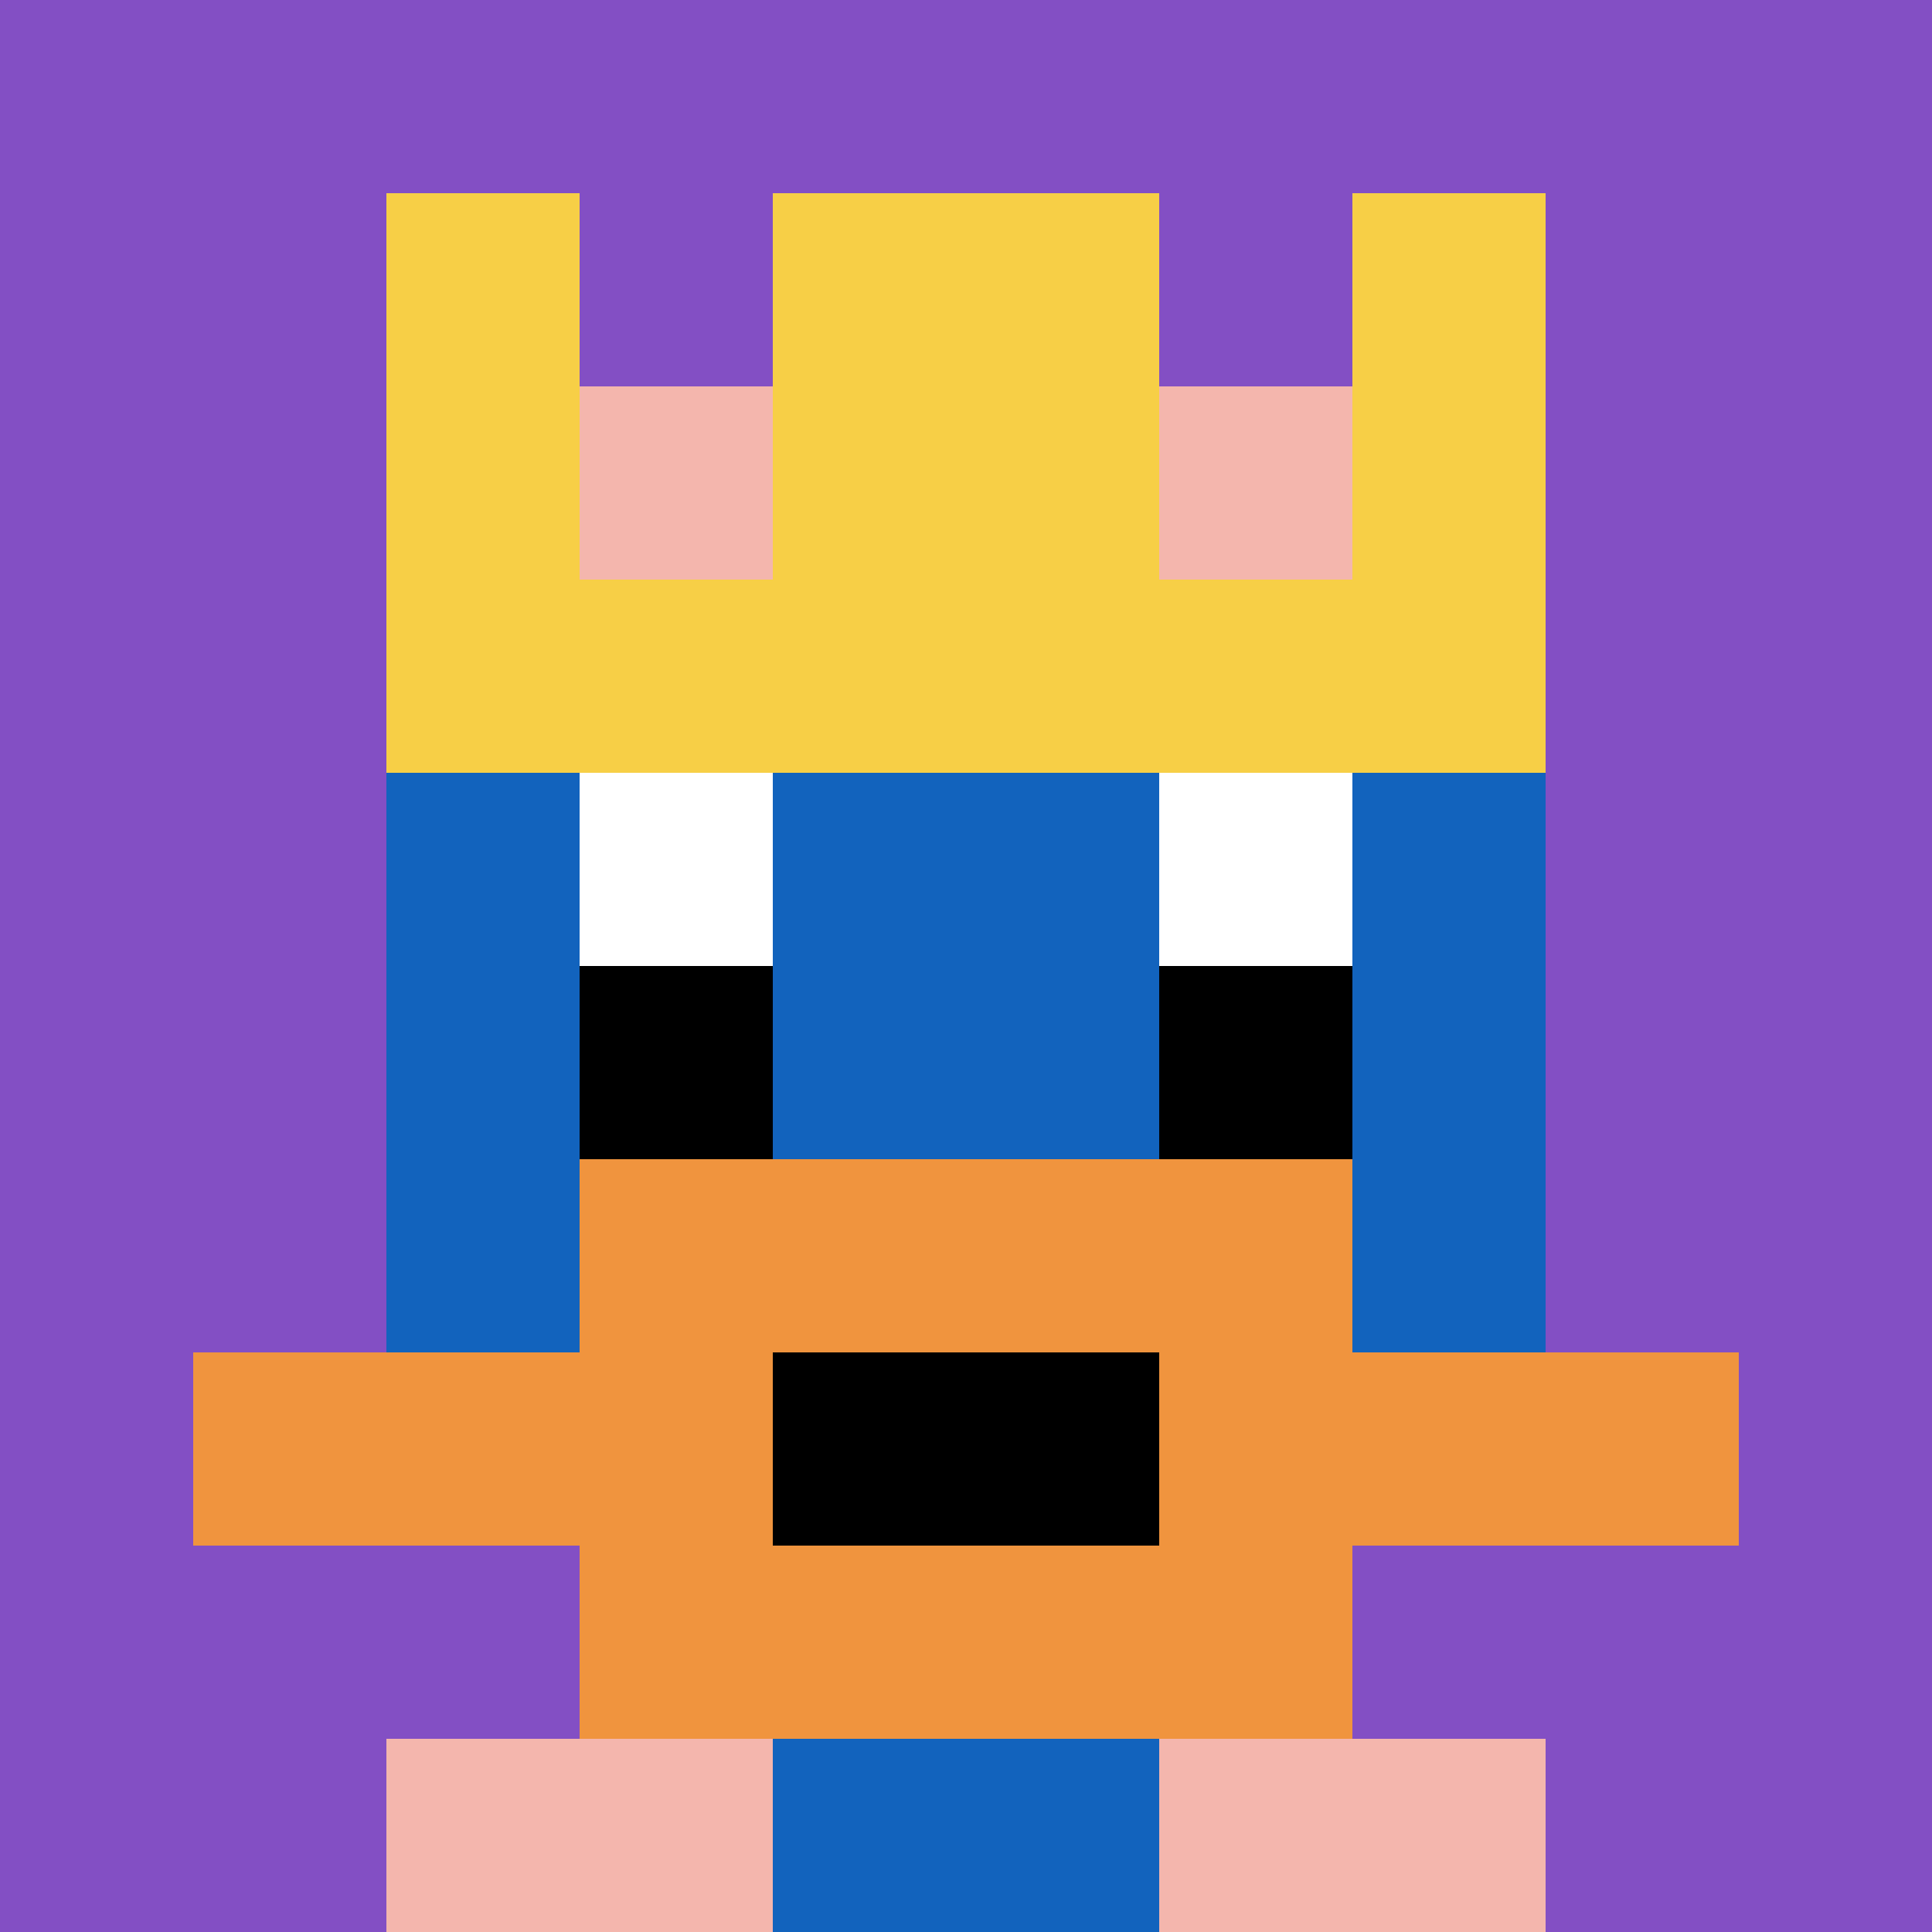
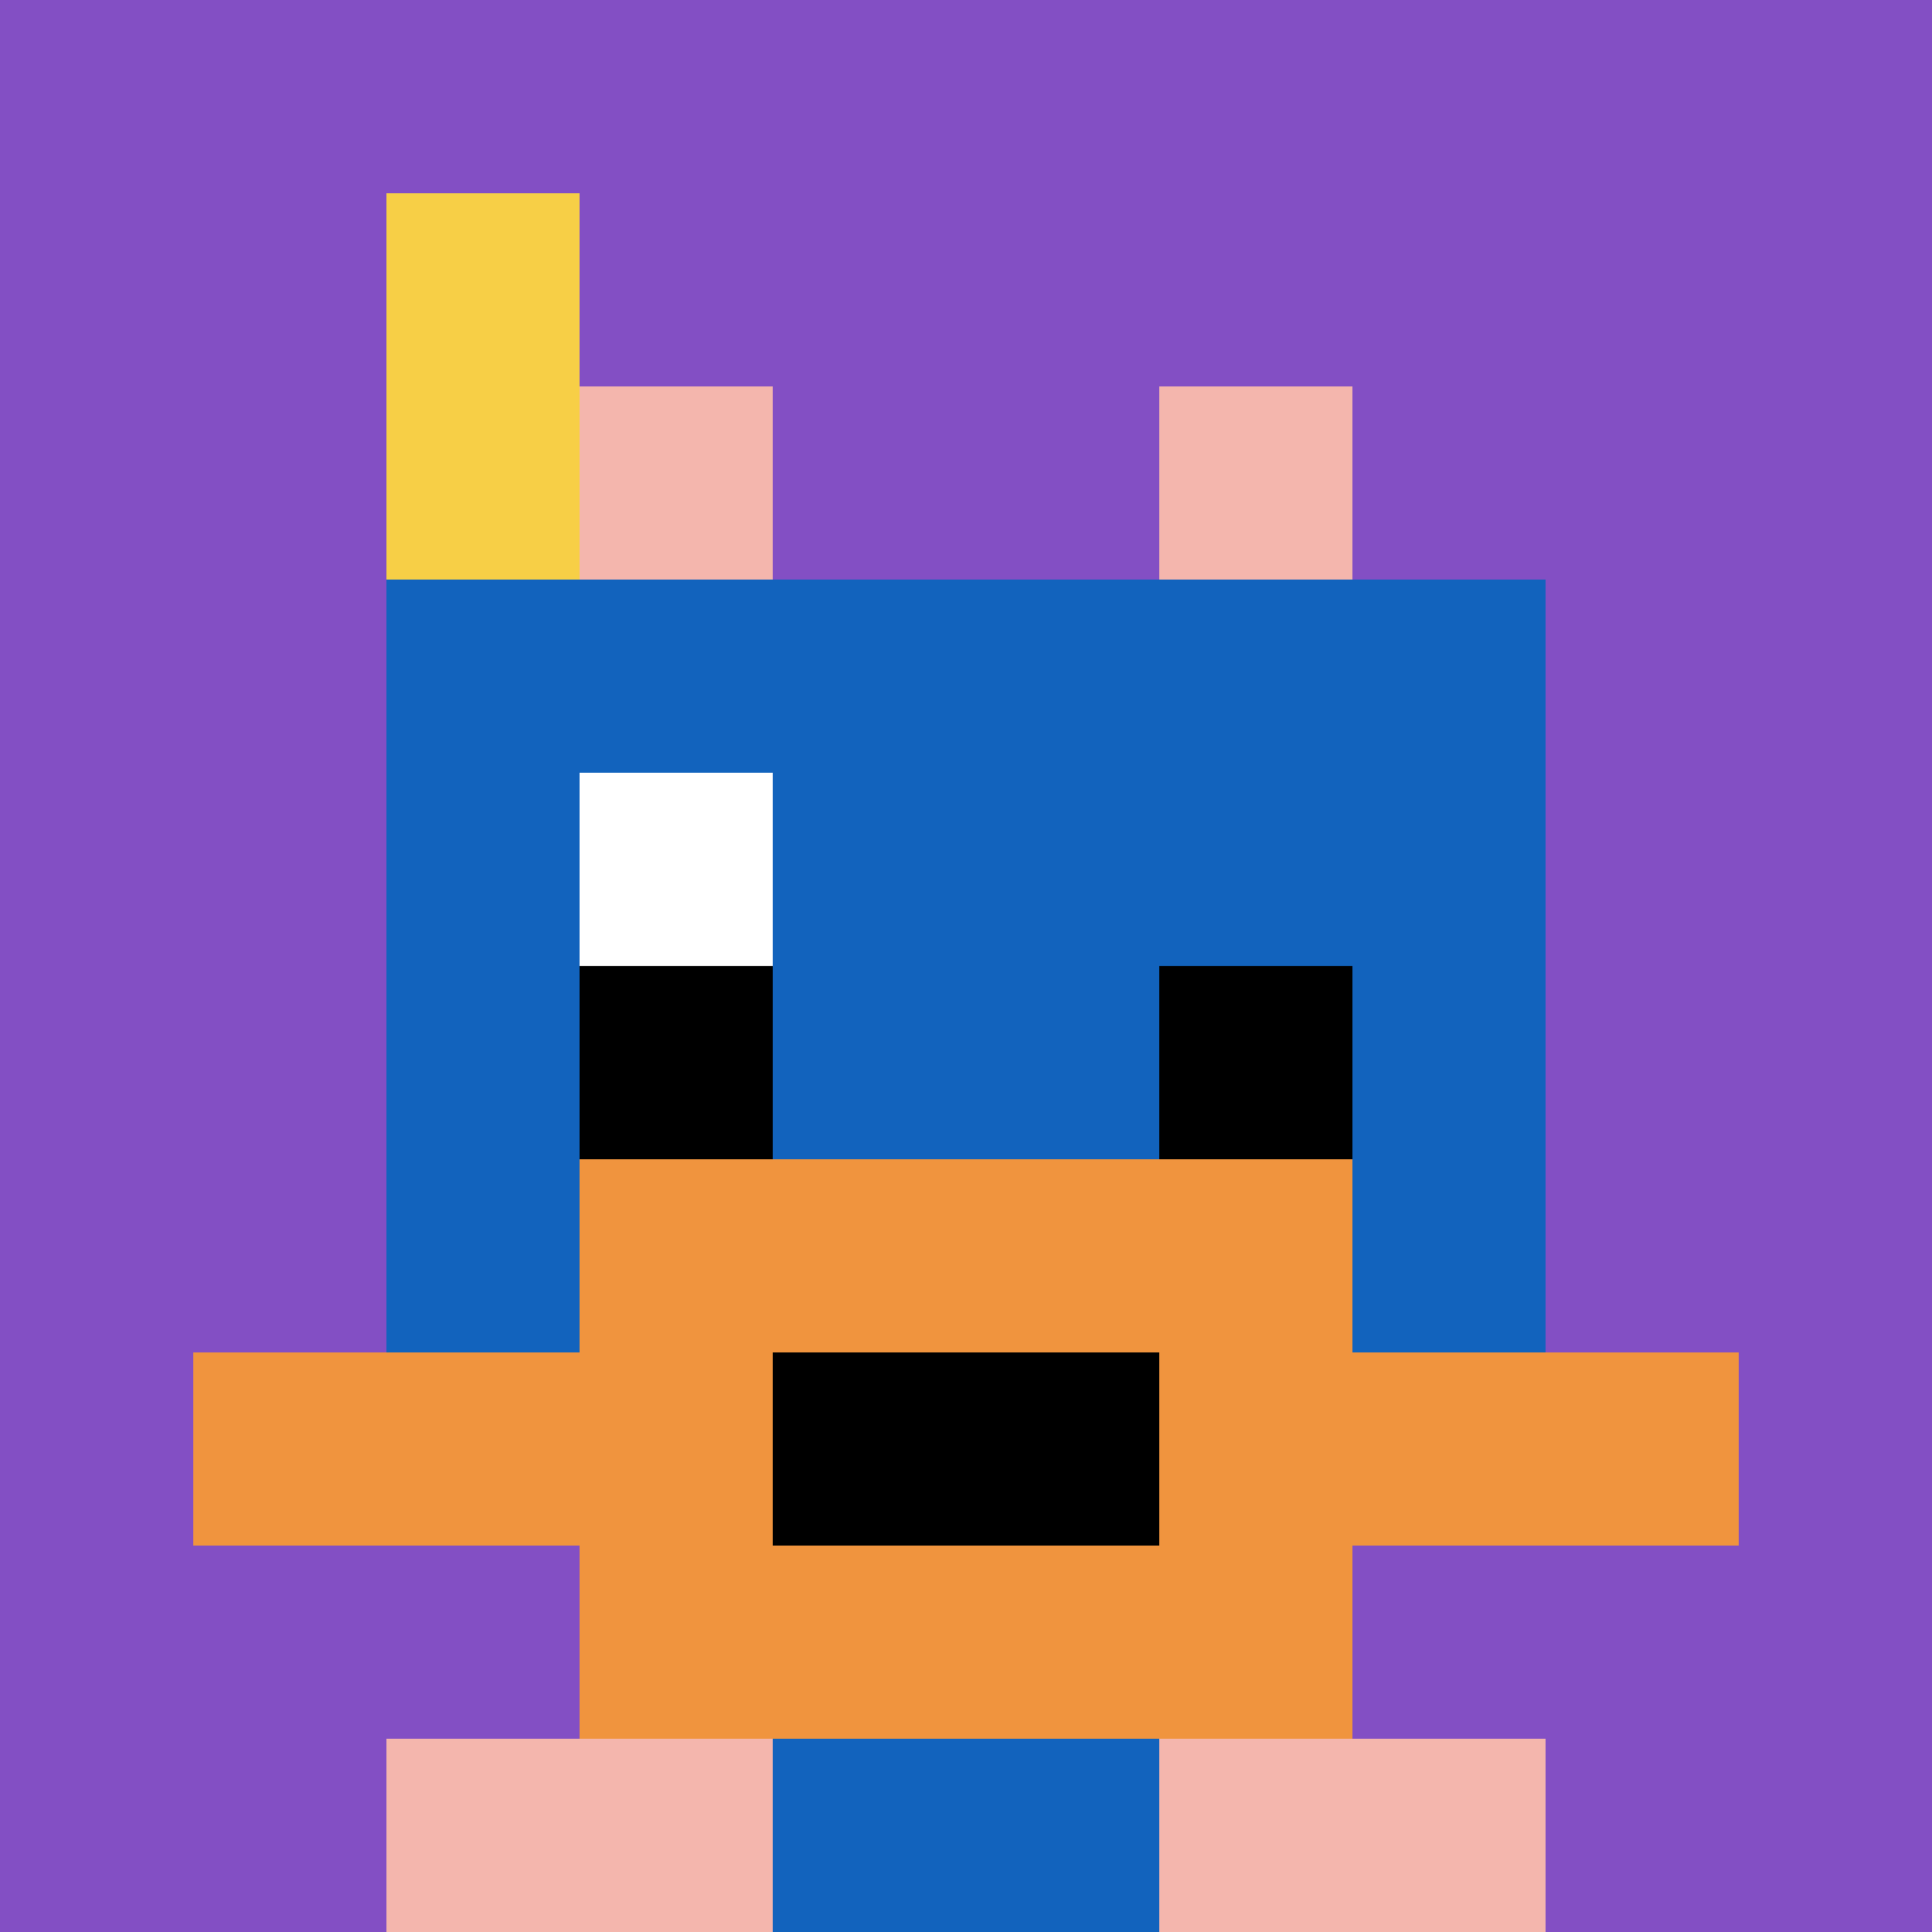
<svg xmlns="http://www.w3.org/2000/svg" version="1.1" width="925" height="925">
  <title>'goose-pfp-474058' by Dmitri Cherniak</title>
  <desc>seed=474058
backgroundColor=#ffffff
padding=20
innerPadding=0
timeout=500
dimension=1
border=false
Save=function(){return n.handleSave()}
frame=406

Rendered at Wed Oct 04 2023 01:28:11 GMT+0200 (Ora legale dell’Europa centrale)
Generated in &lt;1ms
</desc>
  <defs />
  <rect width="100%" height="100%" fill="#ffffff" />
  <g>
    <g id="0-0">
      <rect x="0" y="0" height="925" width="925" fill="#834FC4" />
      <g>
-         <rect id="0-0-3-2-4-7" x="277.5" y="185" width="370" height="647.5" fill="#1263BD" />
        <rect id="0-0-2-3-6-5" x="185" y="277.5" width="555" height="462.5" fill="#1263BD" />
        <rect id="0-0-4-8-2-2" x="370" y="740" width="185" height="185" fill="#1263BD" />
        <rect id="0-0-1-7-8-1" x="92.5" y="647.5" width="740" height="92.5" fill="#F0943E" />
        <rect id="0-0-3-6-4-3" x="277.5" y="555" width="370" height="277.5" fill="#F0943E" />
        <rect id="0-0-4-7-2-1" x="370" y="647.5" width="185" height="92.5" fill="#000000" />
        <rect id="0-0-3-4-1-1" x="277.5" y="370" width="92.5" height="92.5" fill="#ffffff" />
-         <rect id="0-0-6-4-1-1" x="555" y="370" width="92.5" height="92.5" fill="#ffffff" />
        <rect id="0-0-3-5-1-1" x="277.5" y="462.5" width="92.5" height="92.5" fill="#000000" />
        <rect id="0-0-6-5-1-1" x="555" y="462.5" width="92.5" height="92.5" fill="#000000" />
        <rect id="0-0-2-1-1-2" x="185" y="92.5" width="92.5" height="185" fill="#F7CF46" />
-         <rect id="0-0-4-1-2-2" x="370" y="92.5" width="185" height="185" fill="#F7CF46" />
-         <rect id="0-0-7-1-1-2" x="647.5" y="92.5" width="92.5" height="185" fill="#F7CF46" />
-         <rect id="0-0-2-2-6-2" x="185" y="185" width="555" height="185" fill="#F7CF46" />
        <rect id="0-0-3-2-1-1" x="277.5" y="185" width="92.5" height="92.5" fill="#F4B6AD" />
        <rect id="0-0-6-2-1-1" x="555" y="185" width="92.5" height="92.5" fill="#F4B6AD" />
        <rect id="0-0-2-9-2-1" x="185" y="832.5" width="185" height="92.5" fill="#F4B6AD" />
        <rect id="0-0-6-9-2-1" x="555" y="832.5" width="185" height="92.5" fill="#F4B6AD" />
      </g>
      <rect x="0" y="0" stroke="white" stroke-width="0" height="925" width="925" fill="none" />
    </g>
  </g>
</svg>